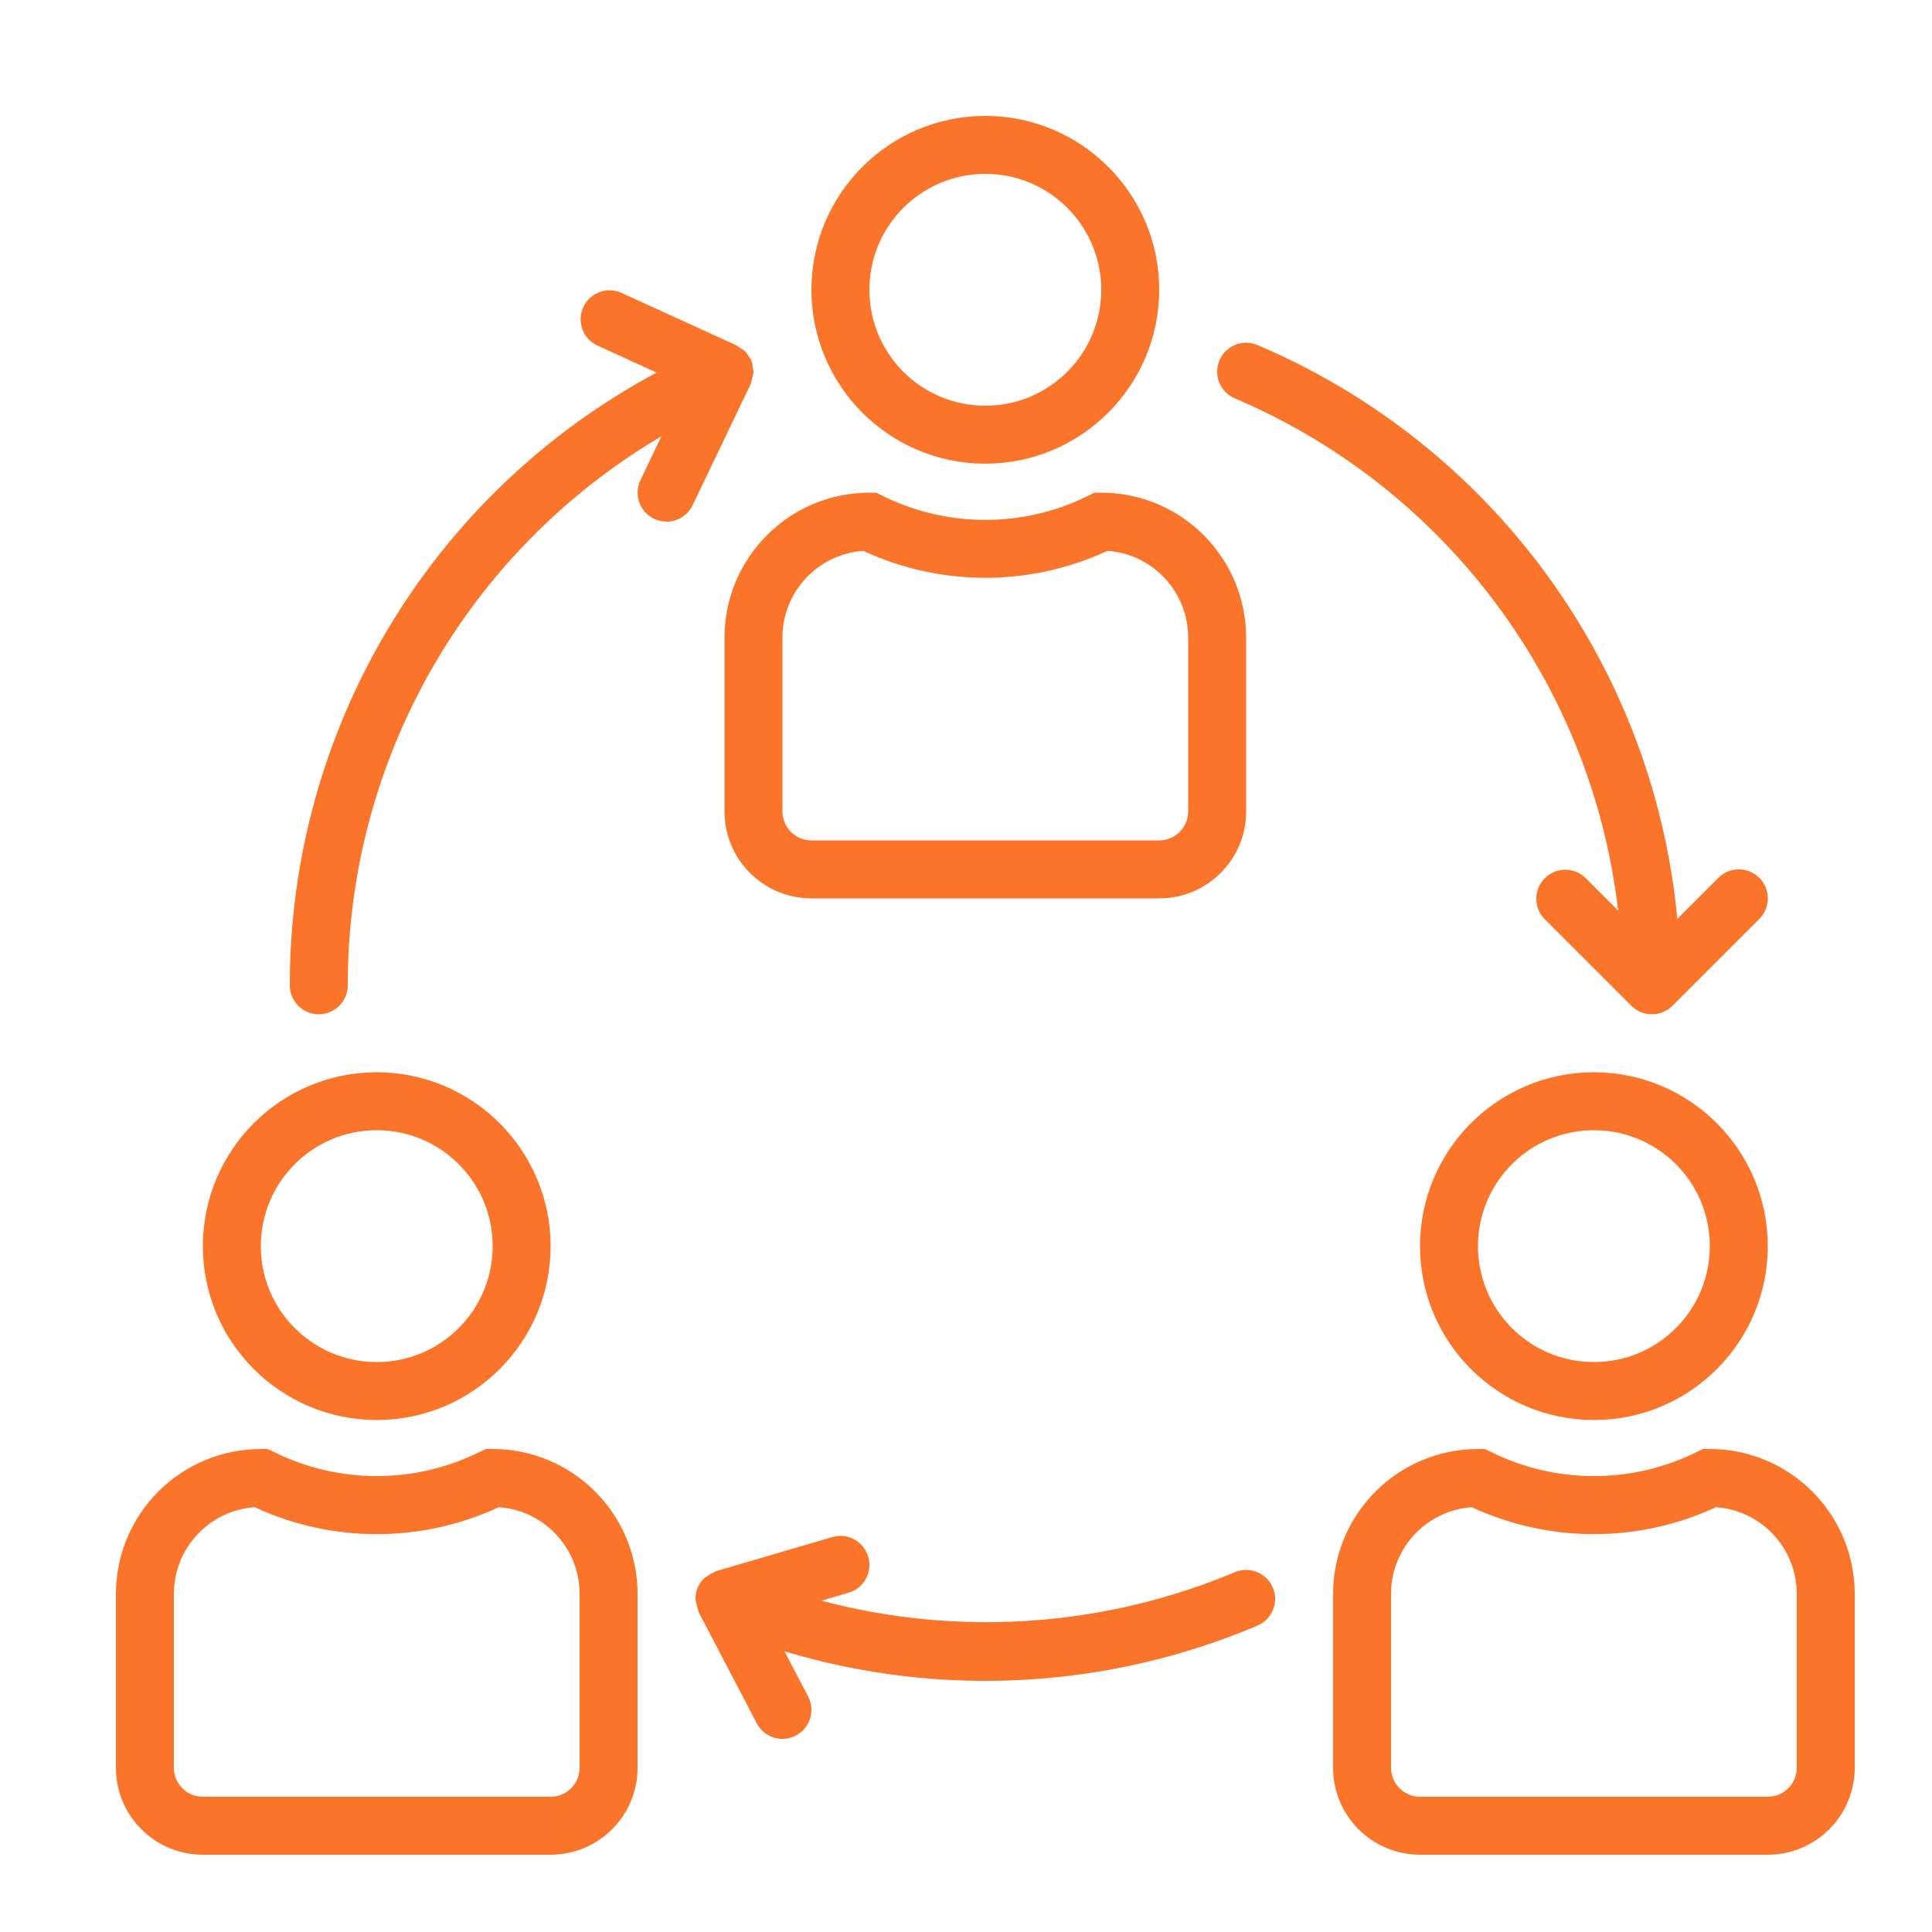
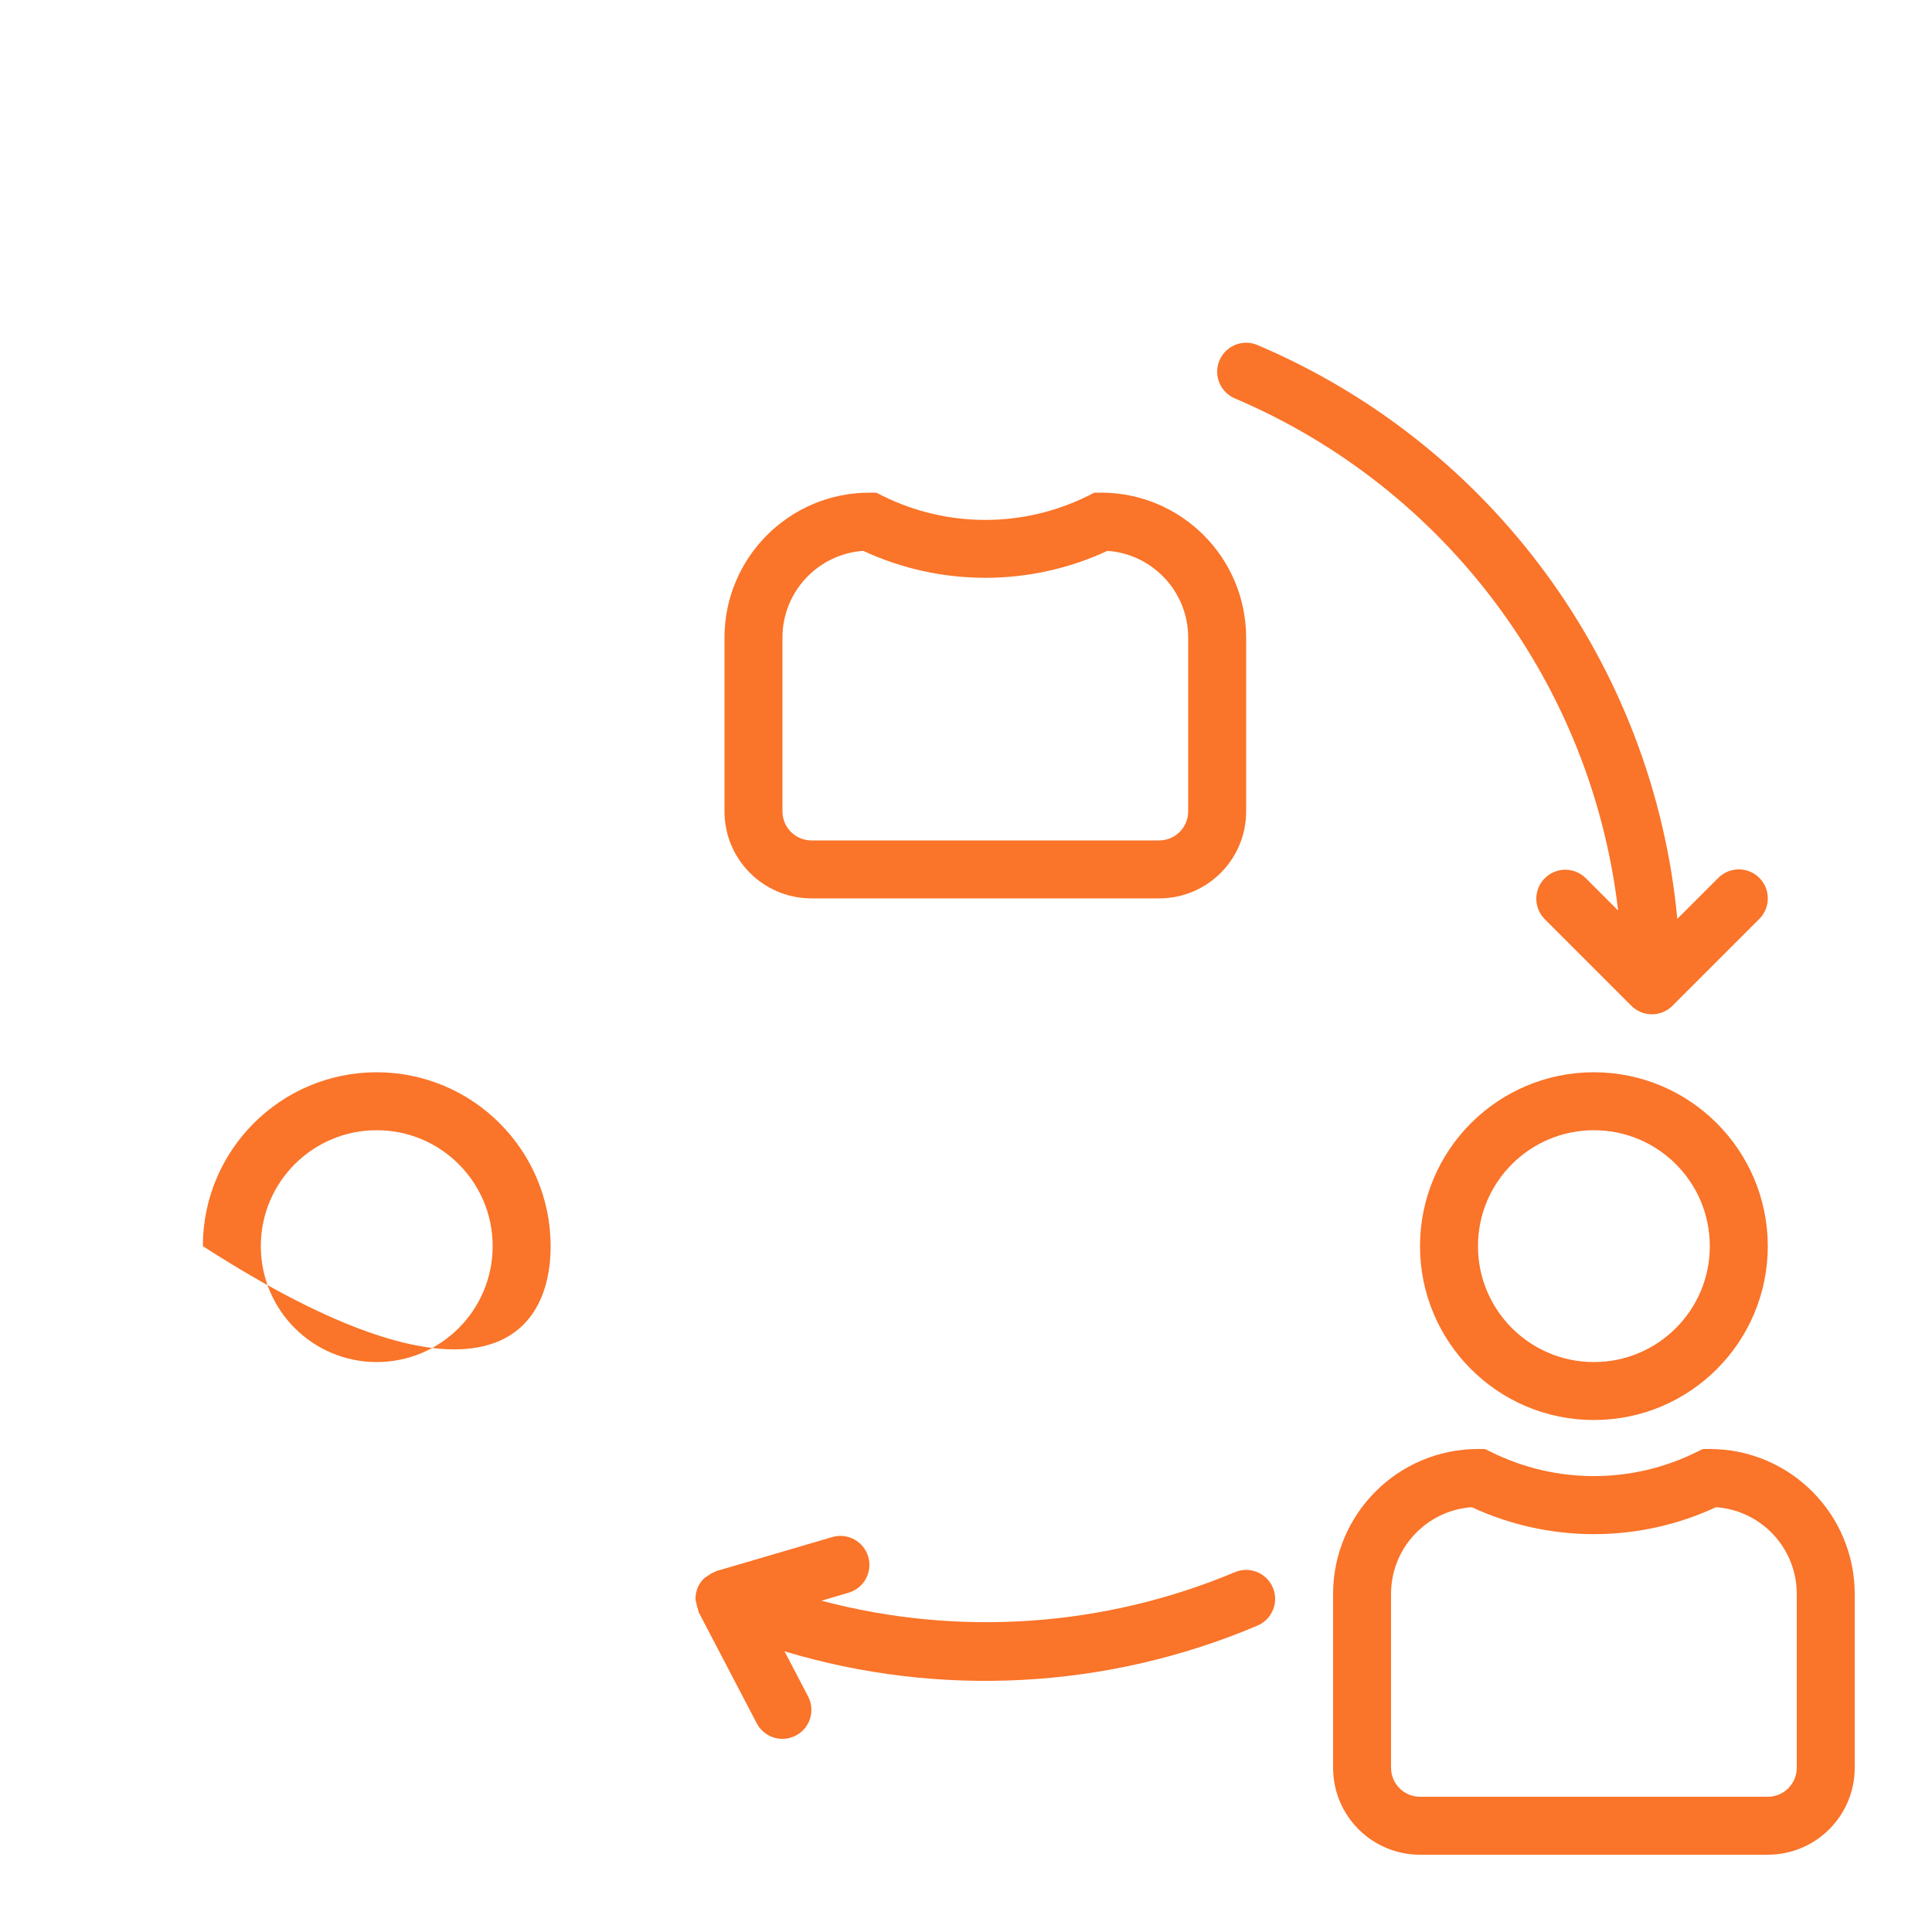
<svg xmlns="http://www.w3.org/2000/svg" width="50" height="50" viewBox="0 0 50 50" fill="none">
-   <path d="M25.5 3C23.015 3 21 5.015 21 7.5C21 9.985 23.015 12 25.5 12C27.984 11.998 29.998 9.984 30 7.5C30 5.015 27.985 3 25.5 3ZM25.5 10.5C23.843 10.5 22.5 9.157 22.5 7.5C22.5 5.843 23.843 4.5 25.5 4.5C27.157 4.5 28.5 5.843 28.5 7.5C28.5 9.157 27.157 10.5 25.5 10.5Z" fill="#FA7429" />
  <path d="M28.5 12.75H28.323L28.165 12.829C26.486 13.664 24.514 13.664 22.835 12.829L22.677 12.75H22.5C20.43 12.752 18.752 14.43 18.75 16.5V21C18.75 22.243 19.757 23.25 21 23.25H30C31.243 23.25 32.25 22.243 32.25 21V16.5C32.248 14.43 30.57 12.752 28.5 12.75ZM30.75 21C30.75 21.414 30.414 21.75 30 21.75H21C20.586 21.75 20.25 21.414 20.25 21V16.5C20.25 15.319 21.163 14.34 22.34 14.256C24.344 15.186 26.656 15.186 28.66 14.256C29.837 14.34 30.75 15.319 30.75 16.5V21Z" fill="#FA7429" />
  <path d="M41.25 27.75C38.765 27.75 36.75 29.765 36.75 32.25C36.75 34.735 38.765 36.75 41.25 36.75C43.735 36.75 45.75 34.735 45.75 32.25C45.748 29.766 43.734 27.752 41.25 27.75ZM41.25 35.25C39.593 35.25 38.25 33.907 38.25 32.25C38.25 30.593 39.593 29.25 41.25 29.25C42.907 29.25 44.25 30.593 44.25 32.25C44.25 33.907 42.907 35.25 41.25 35.25Z" fill="#FA7429" />
  <path d="M44.25 37.5H44.073L43.915 37.575C42.236 38.41 40.264 38.41 38.585 37.575L38.427 37.5H38.25C36.18 37.502 34.502 39.18 34.5 41.25V45.75C34.5 46.993 35.507 48 36.75 48H45.75C46.993 48 48 46.993 48 45.75V41.25C47.998 39.18 46.32 37.502 44.25 37.5ZM46.5 45.75C46.5 46.164 46.164 46.5 45.75 46.5H36.75C36.336 46.5 36 46.164 36 45.75V41.25C36 40.069 36.913 39.09 38.09 39.006C40.094 39.936 42.406 39.936 44.41 39.006C45.587 39.09 46.5 40.069 46.5 41.25V45.75Z" fill="#FA7429" />
-   <path d="M9.75 27.75C7.265 27.75 5.25 29.765 5.25 32.25C5.25 34.735 7.265 36.75 9.75 36.75C12.235 36.75 14.25 34.735 14.25 32.25C14.248 29.766 12.234 27.752 9.75 27.75ZM9.75 35.25C8.093 35.25 6.75 33.907 6.75 32.25C6.75 30.593 8.093 29.25 9.75 29.25C11.407 29.25 12.75 30.593 12.75 32.25C12.75 33.907 11.407 35.25 9.75 35.25Z" fill="#FA7429" />
-   <path d="M12.75 37.5H12.573L12.415 37.575C10.736 38.41 8.763 38.41 7.085 37.575L6.927 37.5H6.75C4.68 37.502 3.002 39.18 3 41.25V45.75C3 46.993 4.007 48 5.25 48H14.25C15.493 48 16.5 46.993 16.5 45.75V41.25C16.498 39.18 14.82 37.502 12.75 37.5ZM15 45.75C15 46.164 14.664 46.5 14.25 46.5H5.25C4.836 46.5 4.5 46.164 4.5 45.75V41.25C4.5 40.069 5.413 39.09 6.59 39.006C8.594 39.936 10.906 39.936 12.91 39.006C14.087 39.09 15 40.069 15 41.25V45.75Z" fill="#FA7429" />
+   <path d="M9.75 27.75C7.265 27.75 5.25 29.765 5.25 32.25C12.235 36.75 14.25 34.735 14.25 32.25C14.248 29.766 12.234 27.752 9.75 27.75ZM9.75 35.25C8.093 35.25 6.75 33.907 6.75 32.25C6.75 30.593 8.093 29.25 9.75 29.25C11.407 29.25 12.75 30.593 12.75 32.25C12.75 33.907 11.407 35.25 9.75 35.25Z" fill="#FA7429" />
  <path d="M32.941 41.088C32.941 41.087 32.941 41.086 32.94 41.085C32.778 40.704 32.337 40.527 31.956 40.689C28.57 42.109 24.808 42.367 21.259 41.426L21.961 41.219C22.359 41.103 22.587 40.686 22.47 40.289C22.354 39.891 21.937 39.663 21.54 39.779L18.54 40.659C18.528 40.659 18.52 40.672 18.51 40.676C18.44 40.702 18.375 40.738 18.316 40.783C18.29 40.797 18.265 40.813 18.241 40.83C18.162 40.901 18.099 40.988 18.057 41.085C18.017 41.183 17.997 41.289 18 41.395C18.019 41.496 18.044 41.597 18.075 41.695C18.08 41.705 18.075 41.717 18.084 41.728L19.584 44.598C19.775 44.966 20.229 45.108 20.596 44.916C20.963 44.724 21.106 44.271 20.914 43.904L20.304 42.737C24.336 43.949 28.666 43.713 32.543 42.071C32.924 41.909 33.103 41.469 32.941 41.088Z" fill="#FA7429" />
  <path d="M45.531 22.719C45.238 22.426 44.763 22.426 44.47 22.719L43.409 23.78C42.788 17.211 38.617 11.511 32.544 8.93C32.163 8.768 31.723 8.945 31.56 9.326C31.398 9.707 31.575 10.148 31.956 10.31C37.404 12.626 41.191 17.686 41.877 23.565L41.031 22.719C40.733 22.431 40.258 22.439 39.97 22.738C39.689 23.028 39.689 23.489 39.97 23.78L42.22 26.03C42.513 26.323 42.987 26.323 43.281 26.031C43.281 26.03 43.282 26.03 43.282 26.03L45.532 23.78C45.824 23.486 45.824 23.012 45.531 22.719Z" fill="#FA7429" />
-   <path d="M19.478 9.494C19.476 9.451 19.469 9.407 19.459 9.365C19.459 9.358 19.451 9.353 19.448 9.346C19.445 9.338 19.448 9.333 19.448 9.327C19.427 9.291 19.403 9.256 19.377 9.224C19.353 9.18 19.324 9.138 19.291 9.1C19.247 9.061 19.198 9.027 19.145 9C19.119 8.978 19.091 8.957 19.061 8.939L16.061 7.569C15.678 7.412 15.24 7.595 15.083 7.978C14.934 8.34 15.089 8.756 15.439 8.933L16.992 9.643C11.145 12.772 7.496 18.868 7.5 25.5C7.5 25.914 7.836 26.25 8.25 26.25C8.664 26.25 9 25.914 9 25.5C8.996 19.66 12.085 14.255 17.117 11.292L16.575 12.425C16.396 12.798 16.553 13.245 16.925 13.425C17.026 13.475 17.137 13.5 17.25 13.5C17.538 13.5 17.8 13.334 17.925 13.075L19.425 9.945C19.425 9.938 19.425 9.929 19.431 9.922C19.451 9.871 19.464 9.817 19.471 9.763C19.484 9.722 19.494 9.681 19.5 9.639C19.497 9.59 19.49 9.542 19.478 9.494Z" fill="#FA7429" />
</svg>